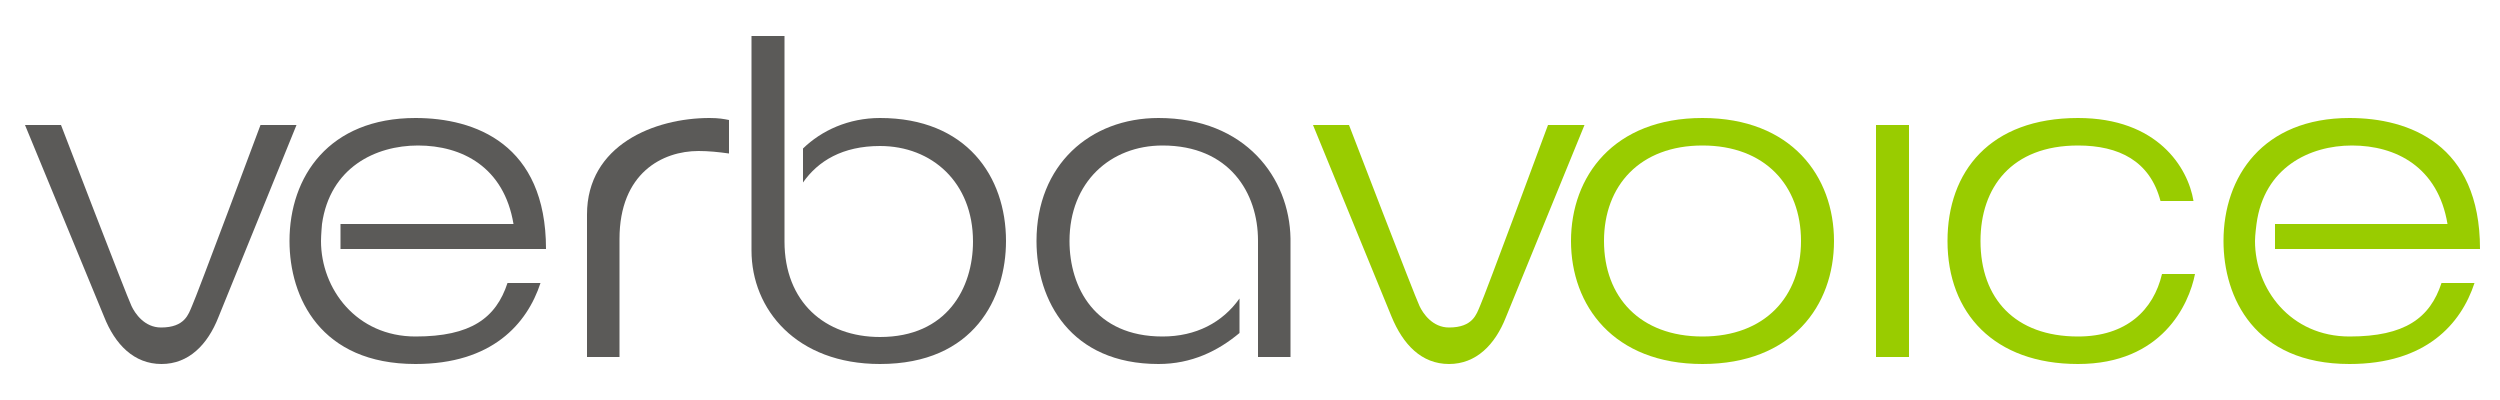
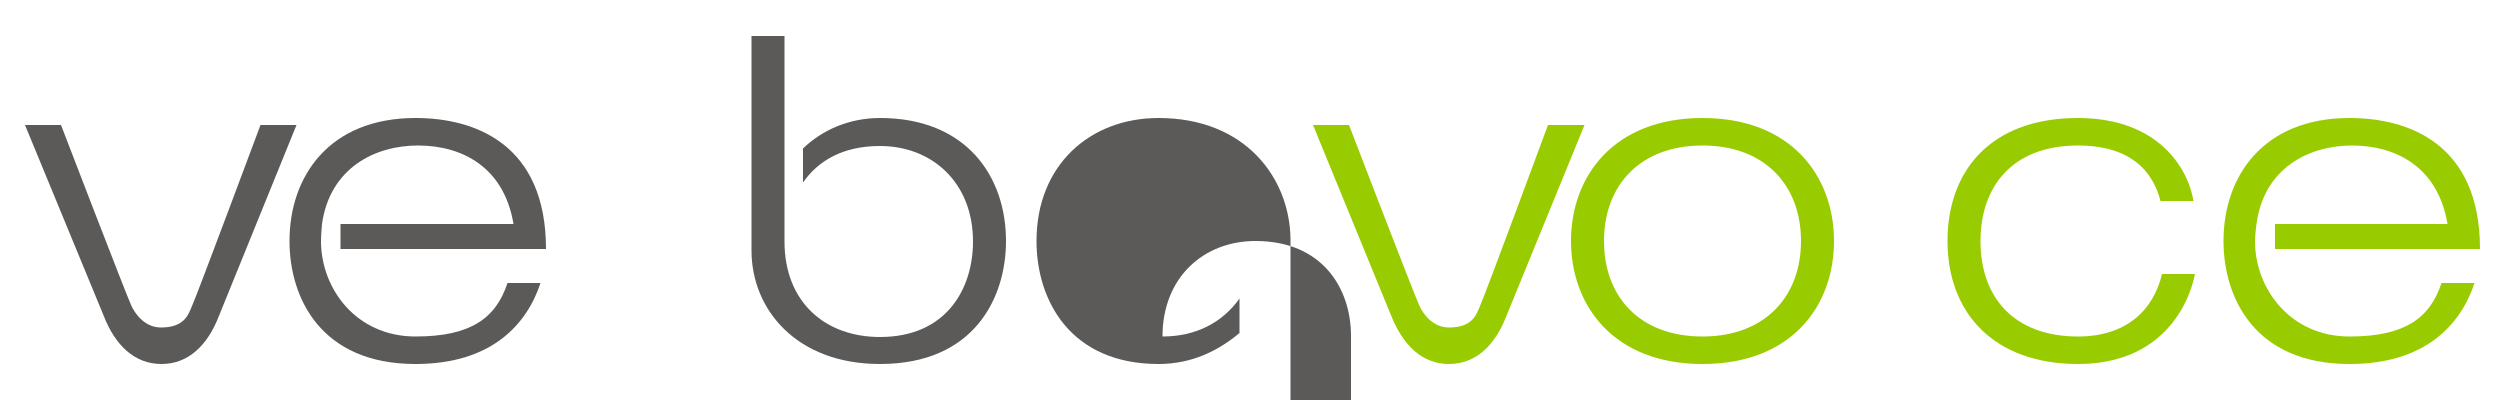
<svg xmlns="http://www.w3.org/2000/svg" version="1.1" baseProfile="tiny" id="Calque_1" x="0px" y="0px" viewBox="0 0 500 80" xml:space="preserve">
  <g>
    <path fill="#5B5A58" d="M68.1,49.8h41.1c0-21-14.2-26.2-26.1-26.2c-17.3,0-25.2,11.7-25.2,24.6c0,11.3,6.2,24.6,25.2,24.6   c15.3,0,22.3-8,25-16.2h-6.6c-2.3,7-7.3,10.7-18.4,10.7c-11.8,0-18.9-9.5-18.9-19.1c0-1.2,0.2-3.4,0.2-3.4   C66,33.5,75.1,29.1,83.6,29.1c8.8,0,17.2,4.3,19.1,15.7H68.1V49.8z" />
-     <path fill="#5B5A58" d="M117.3,71.4h6.6V47.8c0-13.2,8.6-17.6,15.8-17.6c2,0,4,0.2,6.1,0.5V24c-1-0.2-2-0.4-3.9-0.4   c-11,0-24.5,5.4-24.5,19.3V71.4z" />
    <path fill="#5B5A58" d="M201.2,48.2c0-12.9-7.9-24.6-25.2-24.6c-6.3,0-11.7,2.5-15.4,6.1v6.8c3-4.3,7.9-7.3,15.4-7.3   c10.4,0,18.6,7.3,18.6,19.1c0,9.3-5.2,19.1-18.6,19.1c-11,0-19.1-7-19.1-19.1v-0.5V34.3V7.2h-6.6v42.9c0,11.8,9,22.7,25.7,22.7   C194.9,72.8,201.2,59.5,201.2,48.2" />
-     <path fill="#5B5A58" d="M258.1,71.4V47.7c-0.2-12.1-9-24.1-26.4-24.1c-13.7,0-24.4,9.4-24.4,24.6c0,11.9,6.8,24.6,24.4,24.6   c6.6,0,11.9-2.6,16.2-6.2v-6.9c-3.4,4.8-8.7,7.6-15.4,7.6c-13.5,0-18.6-9.8-18.6-19.1c0-11.8,8.2-19.1,18.6-19.1   c13.4,0,19.1,9.5,19.1,19h0v15.6v7.7H258.1z" />
+     <path fill="#5B5A58" d="M258.1,71.4V47.7c-0.2-12.1-9-24.1-26.4-24.1c-13.7,0-24.4,9.4-24.4,24.6c0,11.9,6.8,24.6,24.4,24.6   c6.6,0,11.9-2.6,16.2-6.2v-6.9c-3.4,4.8-8.7,7.6-15.4,7.6c0-11.8,8.2-19.1,18.6-19.1   c13.4,0,19.1,9.5,19.1,19h0v15.6v7.7H258.1z" />
    <path fill="#5B5A58" d="M59.3,25L43.7,63.4h0c-2.2,5.6-6,9.4-11.4,9.4c-5.5,0-9.3-3.9-11.5-9.5l0,0L5,25h7.2   c0,0,13.1,34.1,14.1,36.2c0.7,1.5,2.6,4.3,5.9,4.3c4.8,0,5.5-2.7,6.2-4.3C39.3,59.3,52.1,25,52.1,25H59.3z" />
    <path fill="#99CC00" d="M360.2,48.2c0,11.1-7.2,19.1-19.7,19.1c-12.5,0-19.7-7.9-19.7-19.1c0-11.1,7.2-19.1,19.7-19.1   C353,29.1,360.2,37.1,360.2,48.2 M366.8,48.2c0-12.9-8.5-24.6-26.3-24.6c-17.8,0-26.3,11.7-26.3,24.6c0,12.9,8.5,24.6,26.3,24.6   C358.4,72.8,366.8,61.1,366.8,48.2" />
-     <rect x="375.2" y="25" fill="#99CC00" width="6.6" height="46.4" />
    <path fill="#99CC00" d="M432.4,54.8c-1.7,7.2-7.1,12.5-16.8,12.5c-12.6,0-19.5-7.6-19.5-19.1c0-10.7,6.2-19.1,19.5-19.1   c8.2,0,14.4,3.1,16.5,11.1h6.6c-1.1-6.7-7.2-16.6-23.1-16.6c-17.6,0-26.1,10.7-26.1,24.6c0,14.5,9.4,24.6,26.1,24.6   c16.8,0,22.2-11.9,23.4-18H432.4z" />
    <path fill="#99CC00" d="M316.9,25l-15.7,38.4h0c-2.2,5.6-6,9.4-11.4,9.4c-5.5,0-9.2-3.9-11.5-9.5l0,0L262.6,25h7.2   c0,0,13.1,34.1,14.1,36.2c0.7,1.5,2.6,4.3,5.9,4.3c4.8,0,5.5-2.7,6.2-4.3c0.9-1.9,13.6-36.2,13.6-36.2H316.9z" />
    <path fill="#99CC00" d="M454.9,49.8H496c0-21-14.2-26.2-26.1-26.2c-17.3,0-25.2,11.7-25.2,24.6c0,11.3,6.2,24.6,25.2,24.6   c15.3,0,22.3-8,25-16.2h-6.6c-2.3,7-7.3,10.7-18.4,10.7c-11.8,0-18.9-9.5-18.9-19.1c0-1.2,0.3-3.4,0.3-3.4   c1.5-11.3,10.6-15.7,19.1-15.7c8.8,0,17.2,4.3,19.1,15.7h-34.5V49.8z" />
  </g>
</svg>